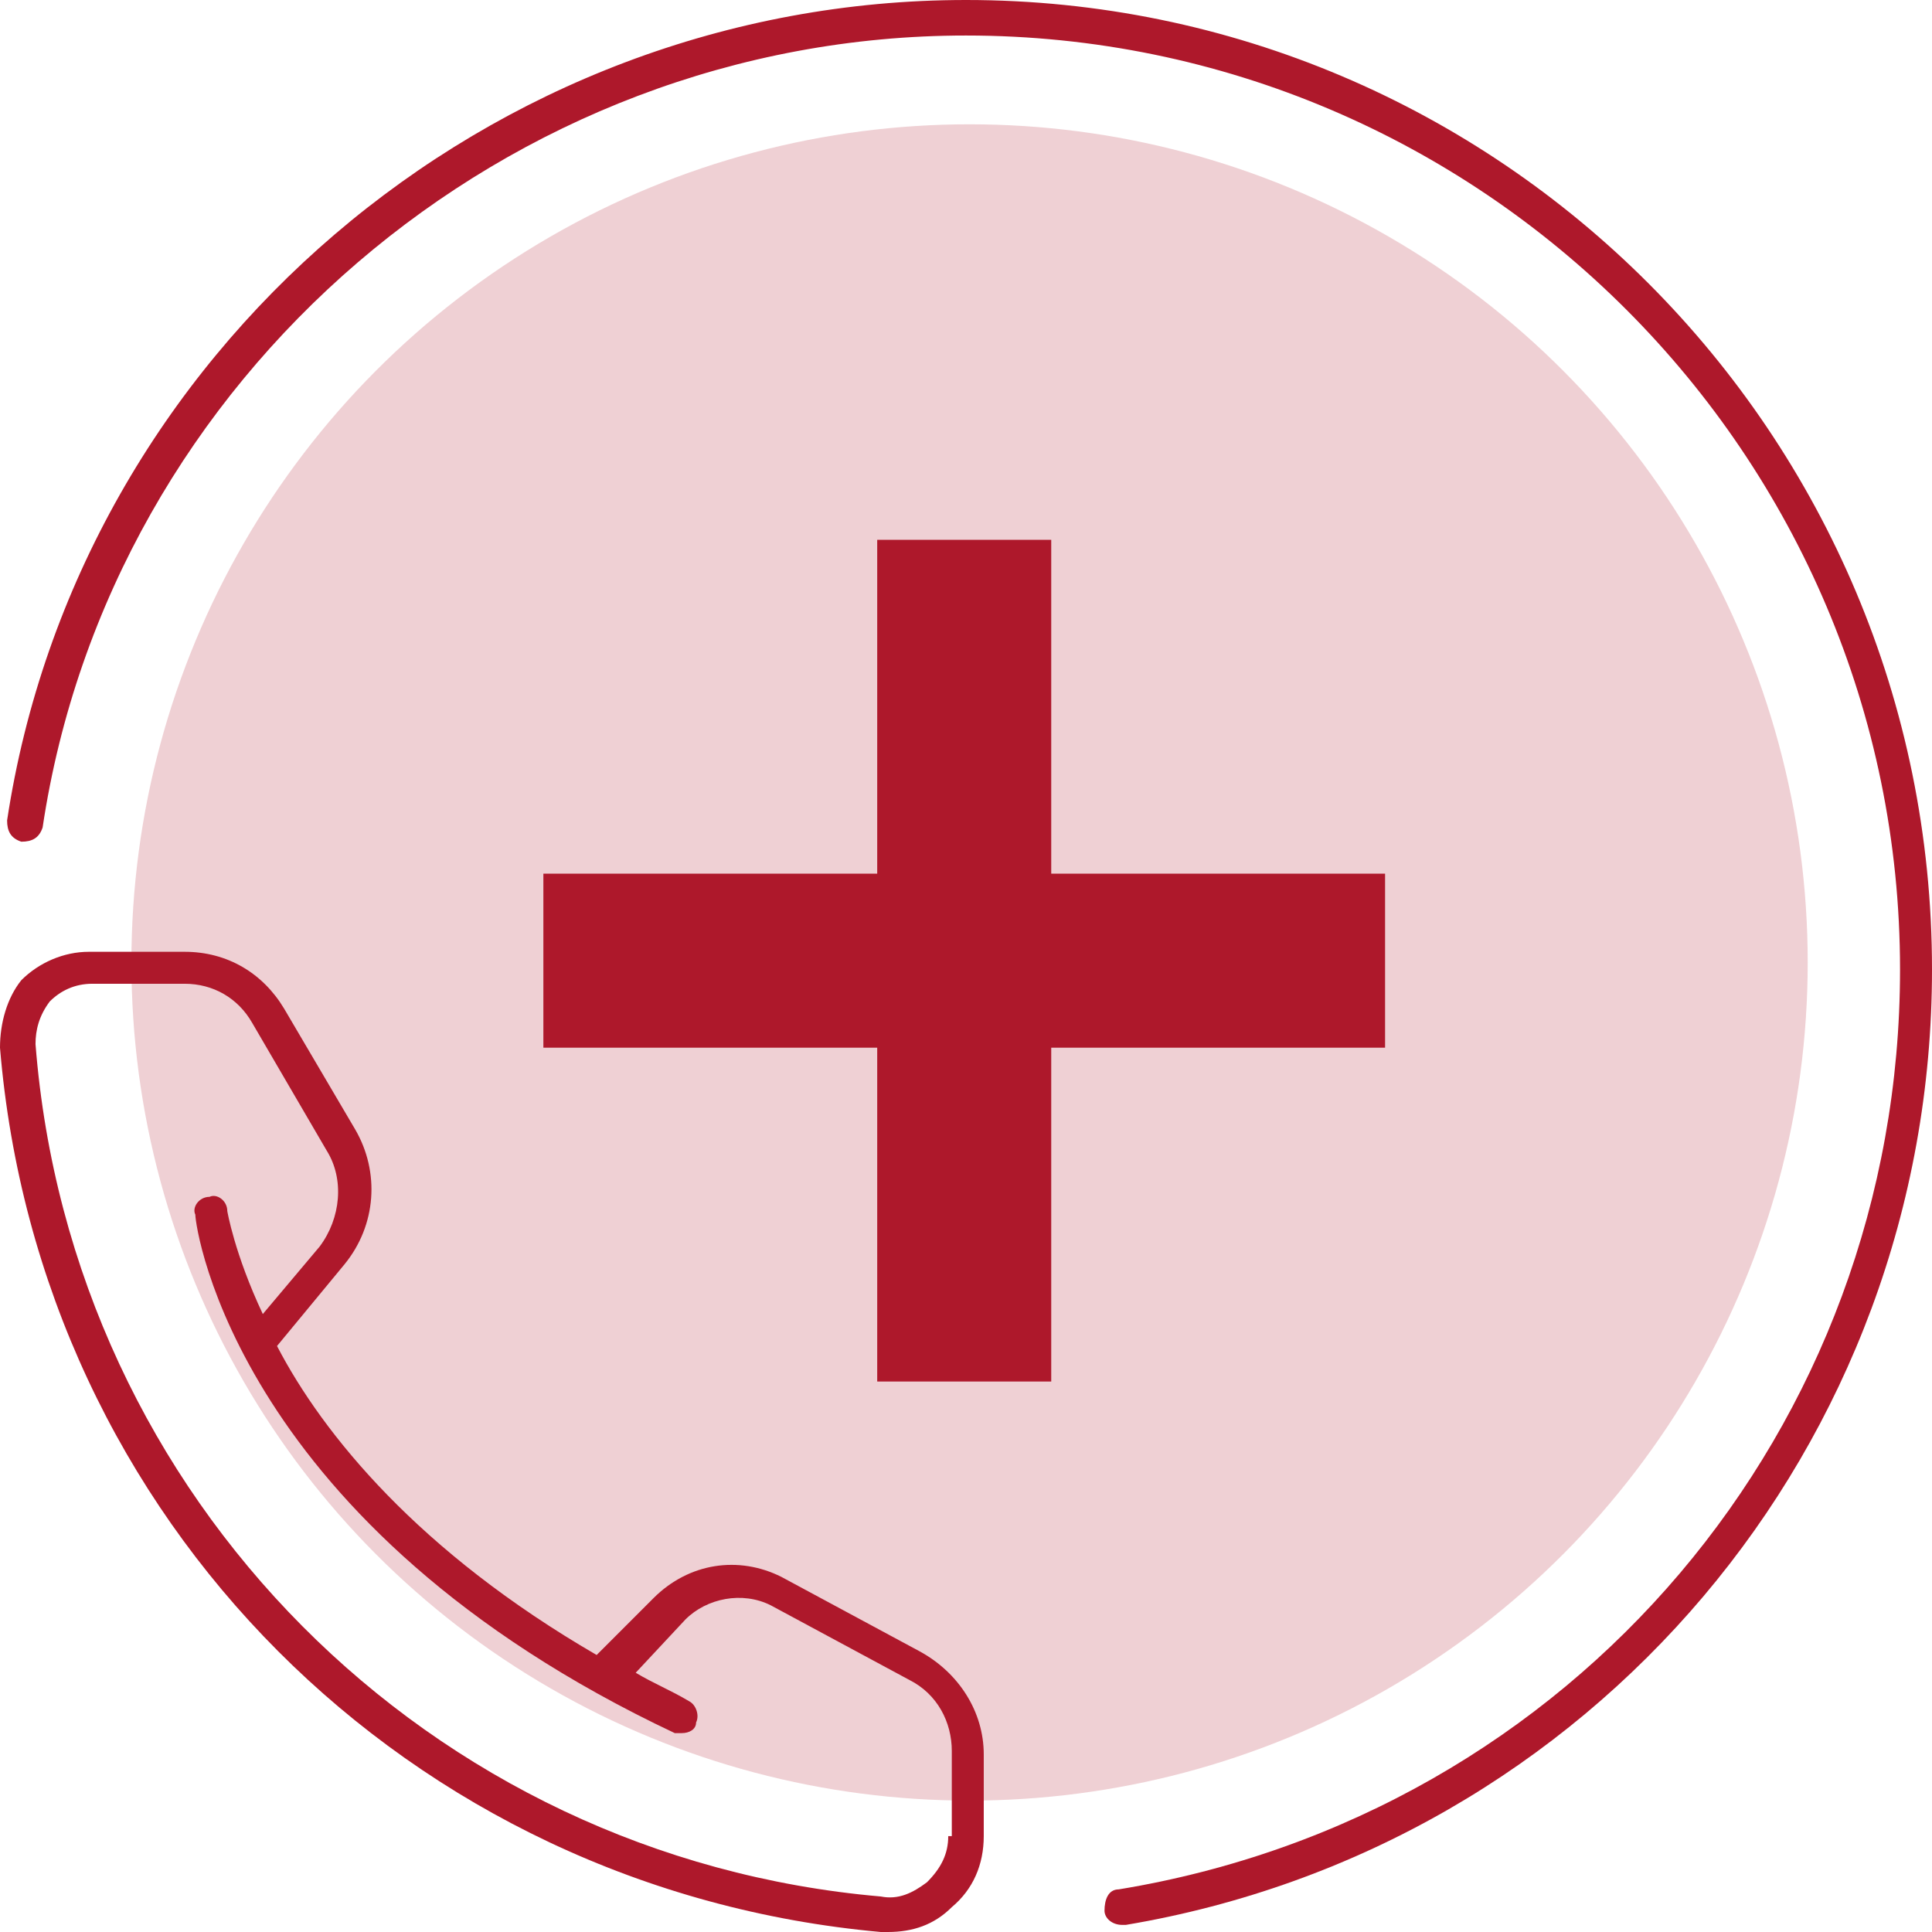
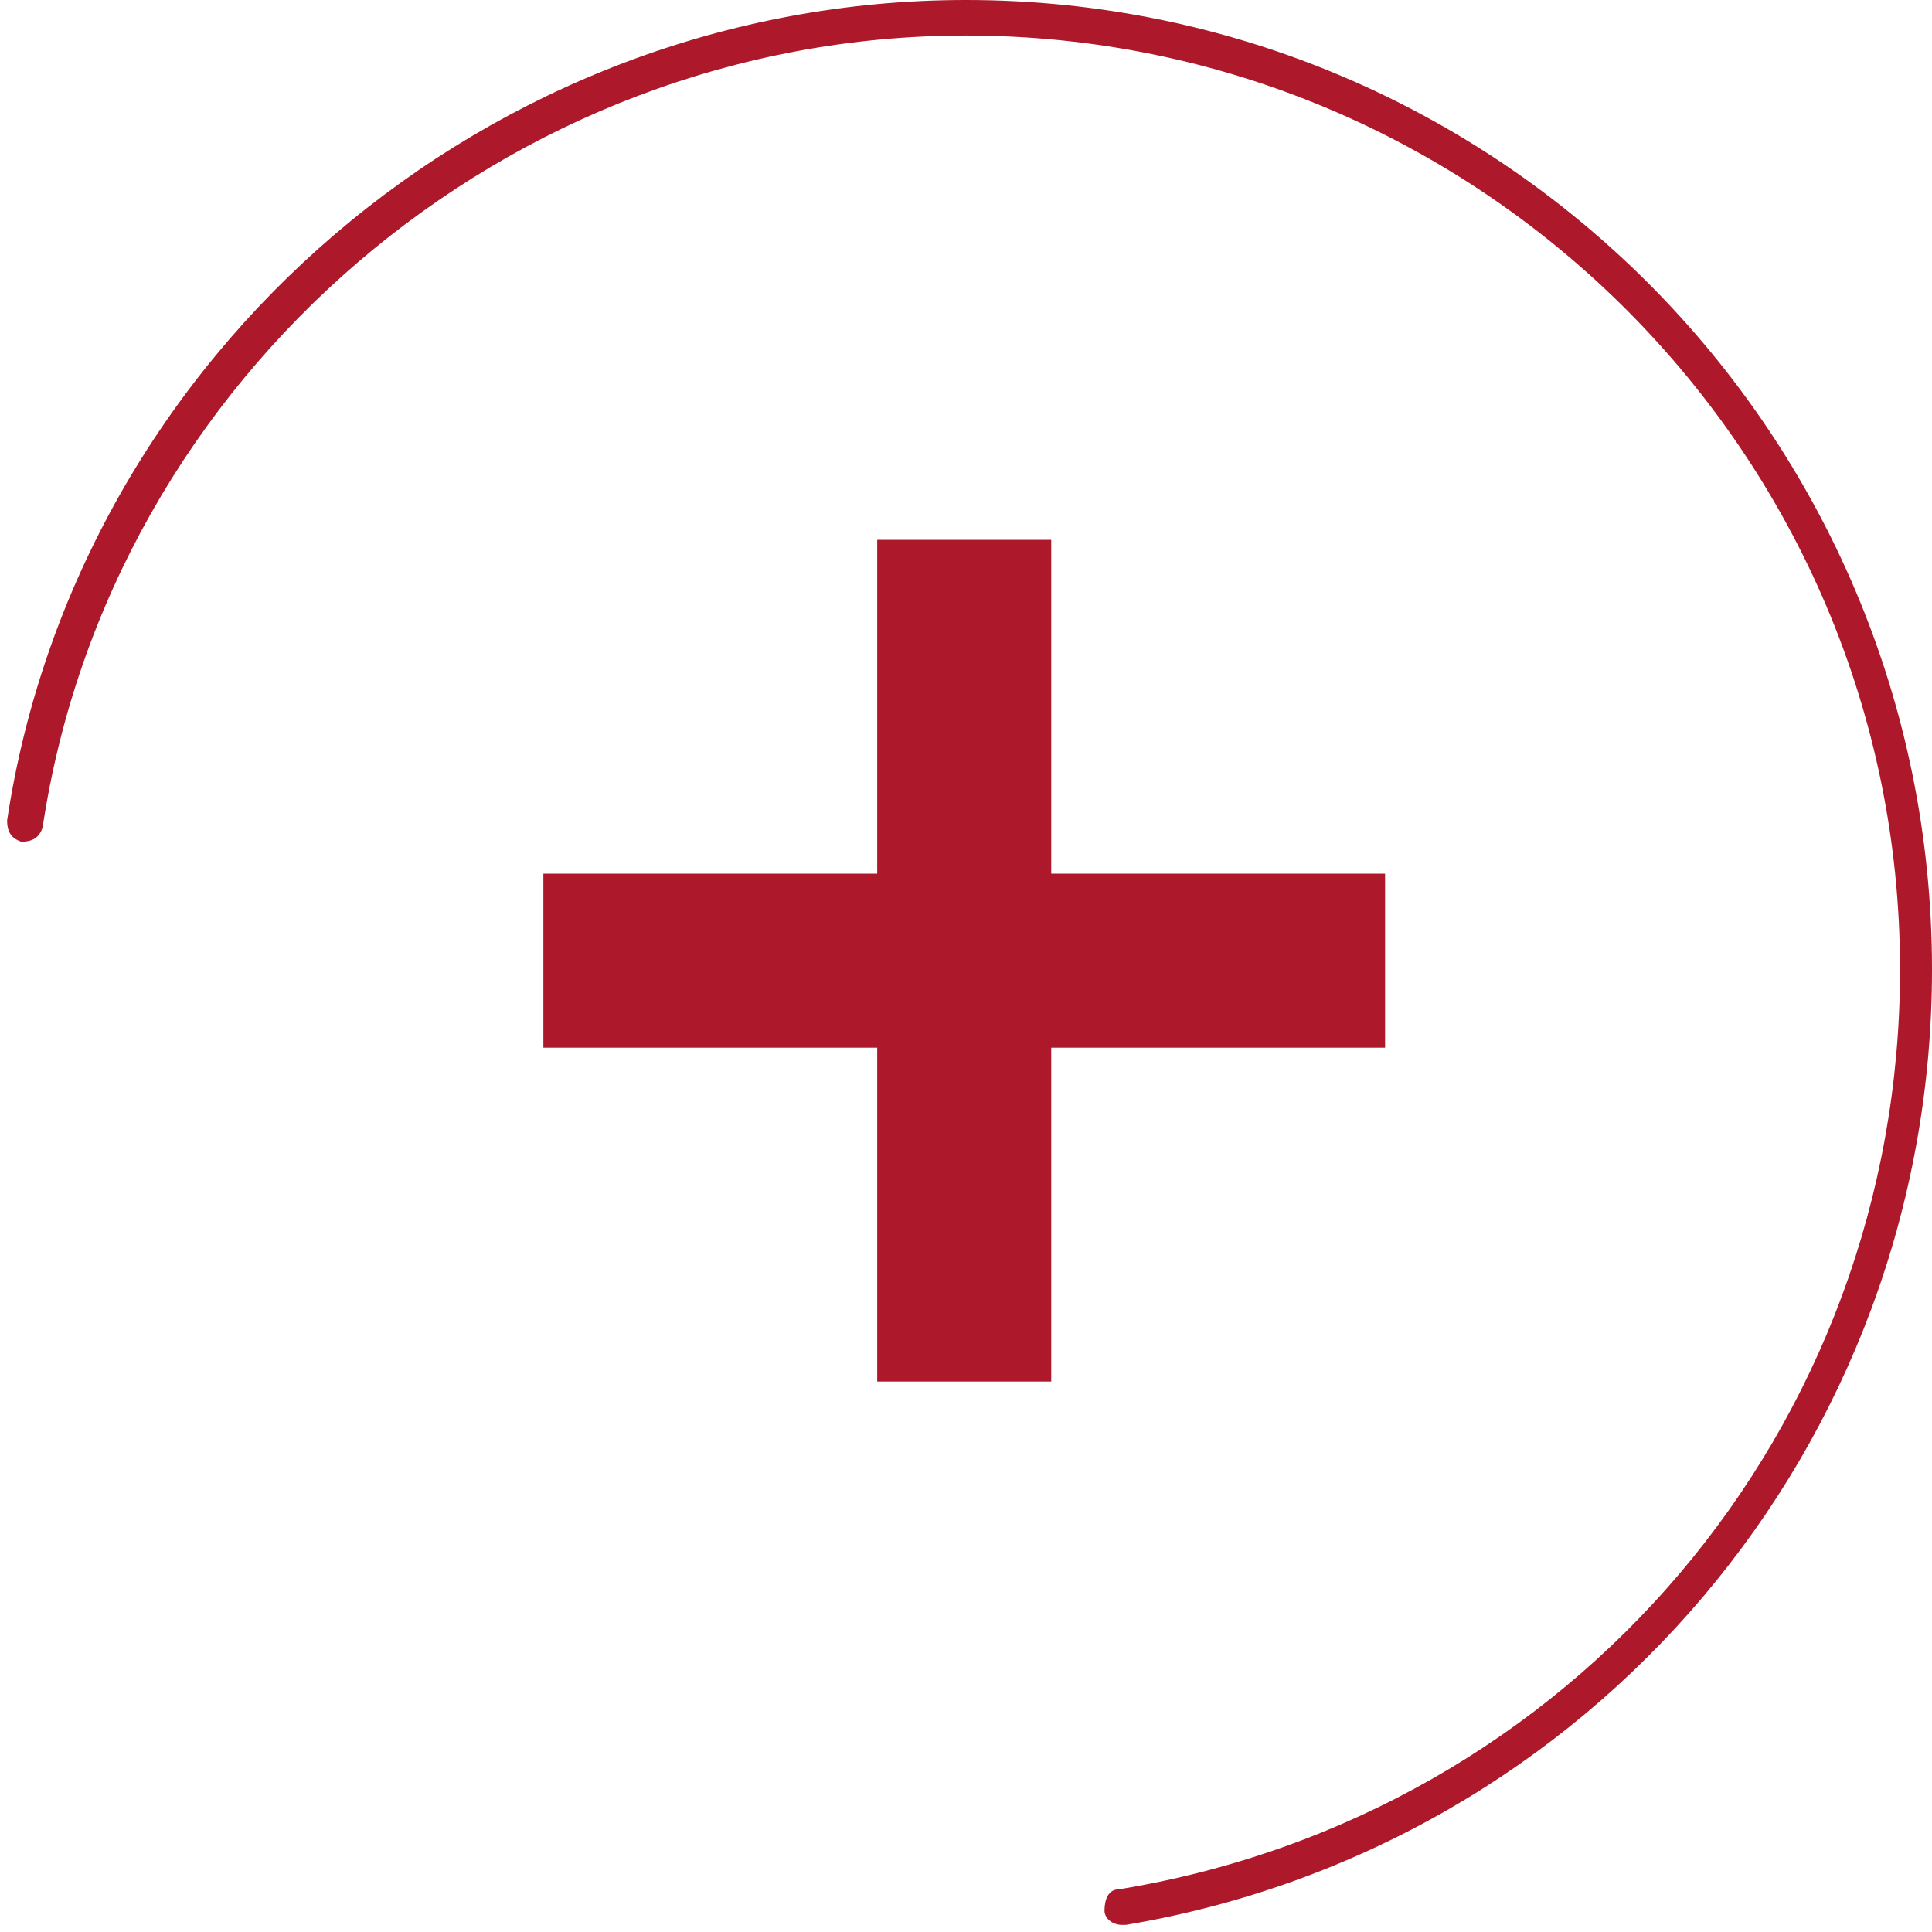
<svg xmlns="http://www.w3.org/2000/svg" version="1.1" id="Ebene_1" x="0px" y="0px" viewBox="0 0 54.4 54.4" style="enable-background:new 0 0 54.4 54.4;" xml:space="preserve">
  <g>
-     <circle style="opacity:0.2;" fill="#AF182C" cx="27.3" cy="27.1" r="23.6" />
    <g>
      <polygon fill="#AE182B" points="39,29.5 39,24.6 29.6,24.6 29.6,15.2 24.7,15.2 24.7,24.6 15.3,24.6 15.3,29.5 24.7,29.5 24.7,38.9     29.6,38.9 29.6,29.5   " />
      <path fill="#AE182B" d="M27.2,0C13.8,0,2.2,9.9,0.2,23.1c0,0.3,0.1,0.5,0.4,0.6c0.3,0,0.5-0.1,0.6-0.4C3.1,10.6,14.3,1,27.2,1    c14.5,0,26.3,11.8,26.3,26.3c0,12.9-9.2,23.8-22,25.9c-0.3,0-0.4,0.3-0.4,0.6c0,0.2,0.2,0.4,0.5,0.4c0,0,0.1,0,0.1,0    C44.8,52,54.4,40.7,54.4,27.3C54.4,12.2,42.2,0,27.2,0z" />
-       <path fill="#AE182B" d="M25.9,46.5L22,44.4c-1.2-0.6-2.6-0.4-3.6,0.6l-1.6,1.6c-5-2.9-7.7-6.2-9-8.7l1.9-2.3c0.9-1.1,1-2.6,0.3-3.8    L8,28.4c-0.6-1-1.6-1.6-2.8-1.6H2.5c-0.7,0-1.4,0.3-1.9,0.8C0.2,28.1,0,28.8,0,29.5c1.1,13.3,11.5,23.7,24.8,24.9    c0.1,0,0.2,0,0.2,0c0.7,0,1.3-0.2,1.8-0.7c0.6-0.5,0.9-1.2,0.9-2v-2.3C27.7,48.2,27,47.1,25.9,46.5z M26.7,51.7    c0,0.5-0.2,0.9-0.6,1.3c-0.4,0.3-0.8,0.5-1.3,0.4C12.1,52.3,2,42.2,1,29.4c0-0.4,0.1-0.8,0.4-1.2c0.3-0.3,0.7-0.5,1.2-0.5h2.6    c0.8,0,1.5,0.4,1.9,1.1l2.1,3.6c0.5,0.8,0.4,1.9-0.2,2.7L7.4,37c-0.8-1.7-1-2.9-1-2.9c0-0.3-0.3-0.5-0.5-0.4    c-0.3,0-0.5,0.3-0.4,0.5c0,0.4,1.2,8.8,13.5,14.6c0.1,0,0.1,0,0.2,0c0.2,0,0.4-0.1,0.4-0.3c0.1-0.2,0-0.5-0.2-0.6    c-0.5-0.3-1-0.5-1.5-0.8l1.4-1.5c0.6-0.6,1.6-0.8,2.4-0.4l3.9,2.1c0.8,0.4,1.2,1.2,1.2,2V51.7z" />
    </g>
  </g>
</svg>